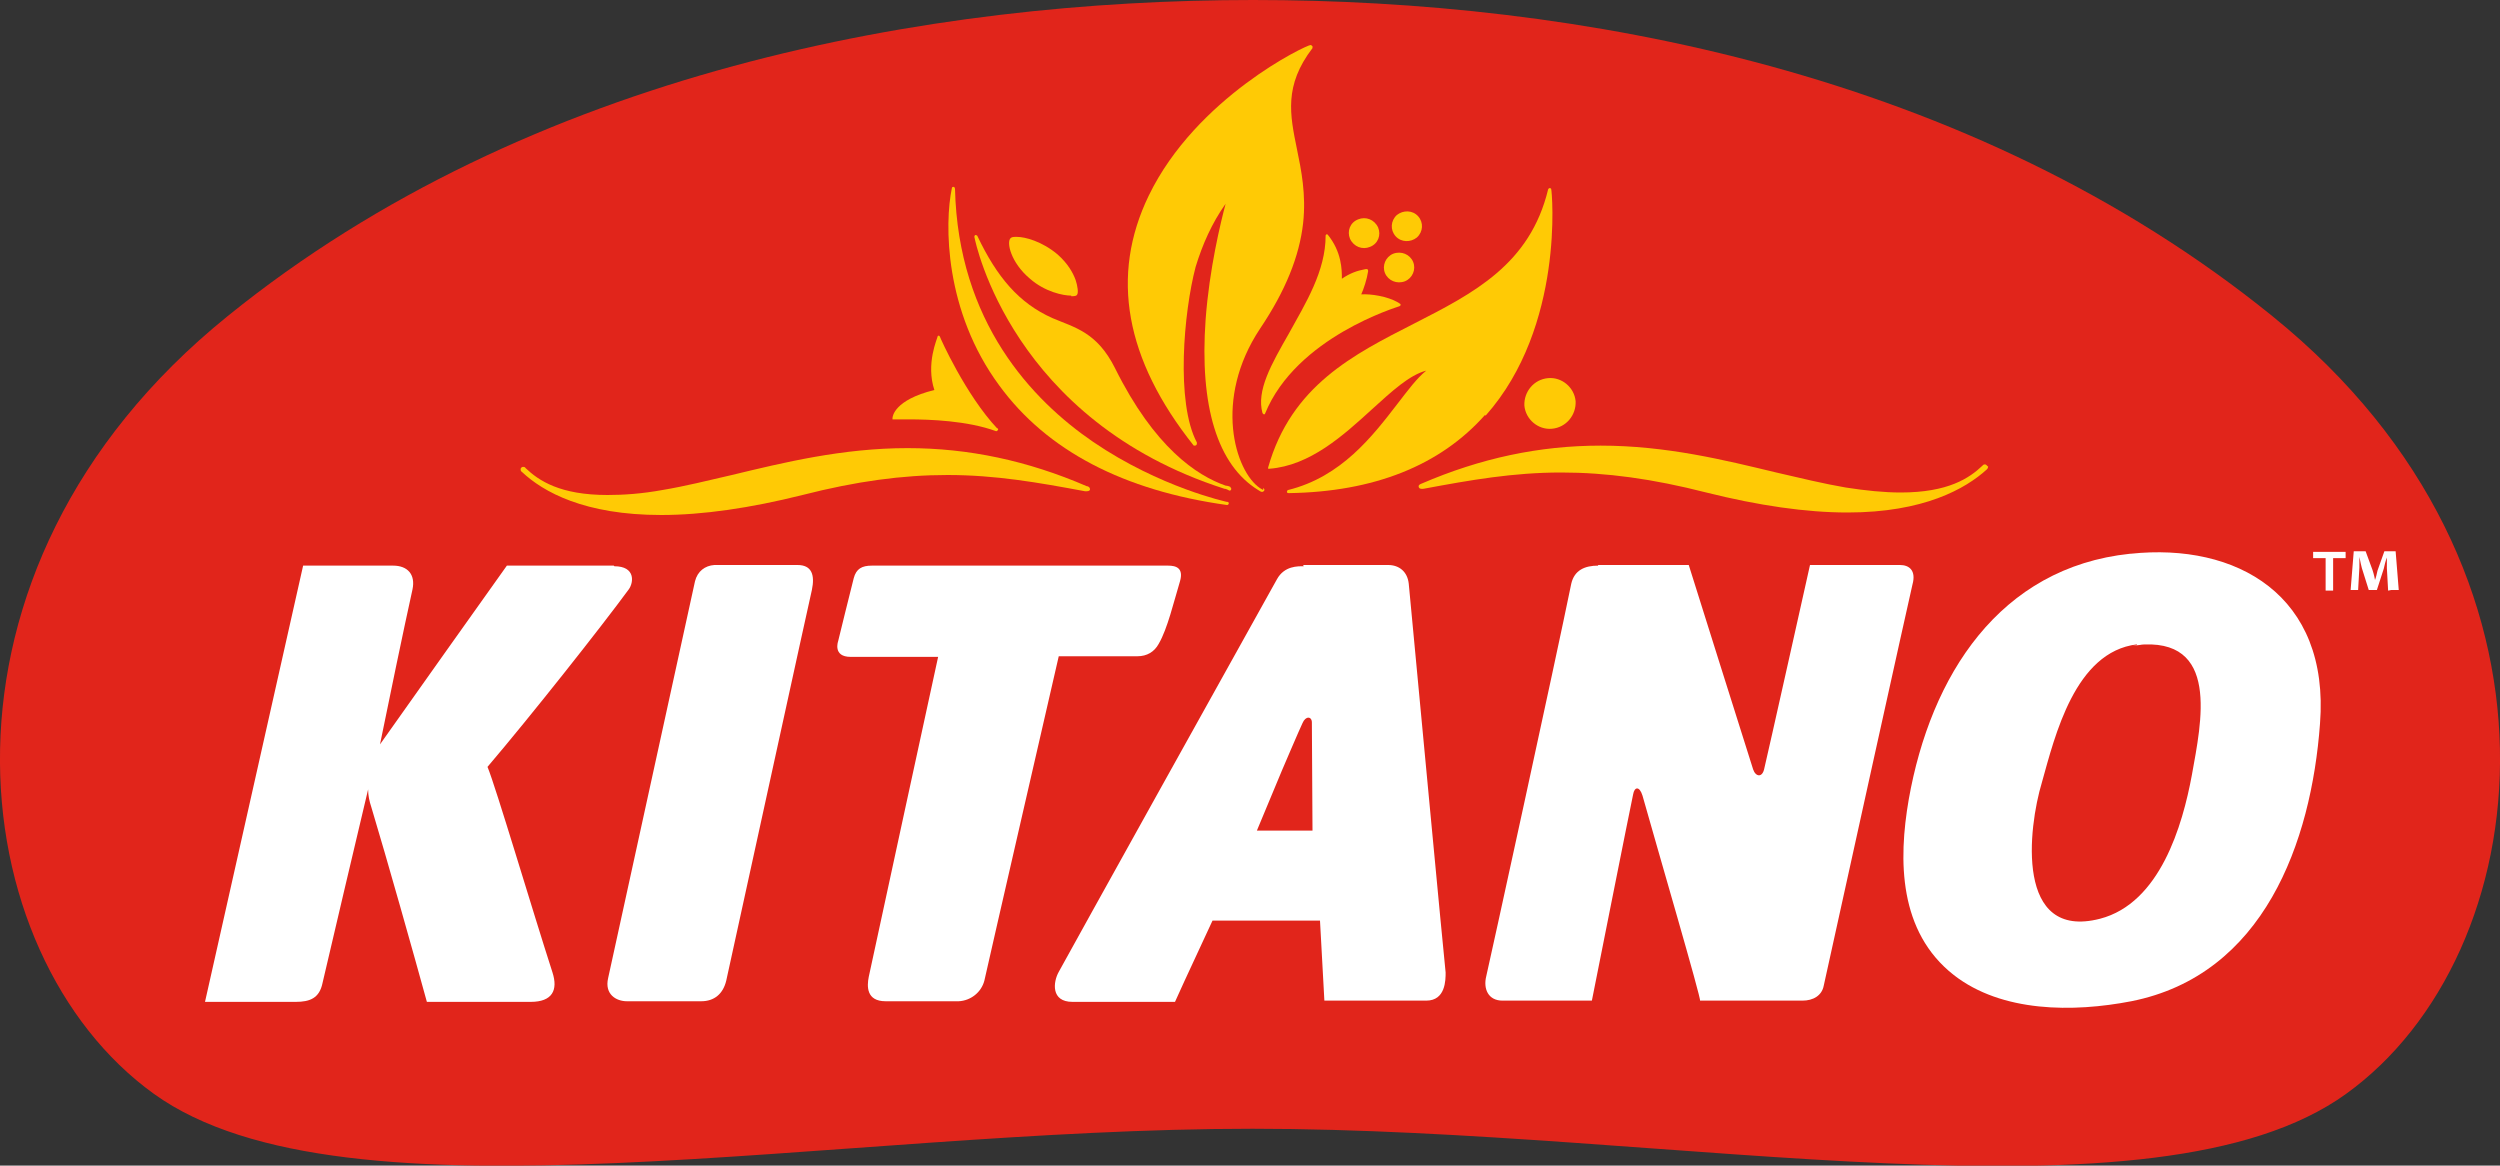
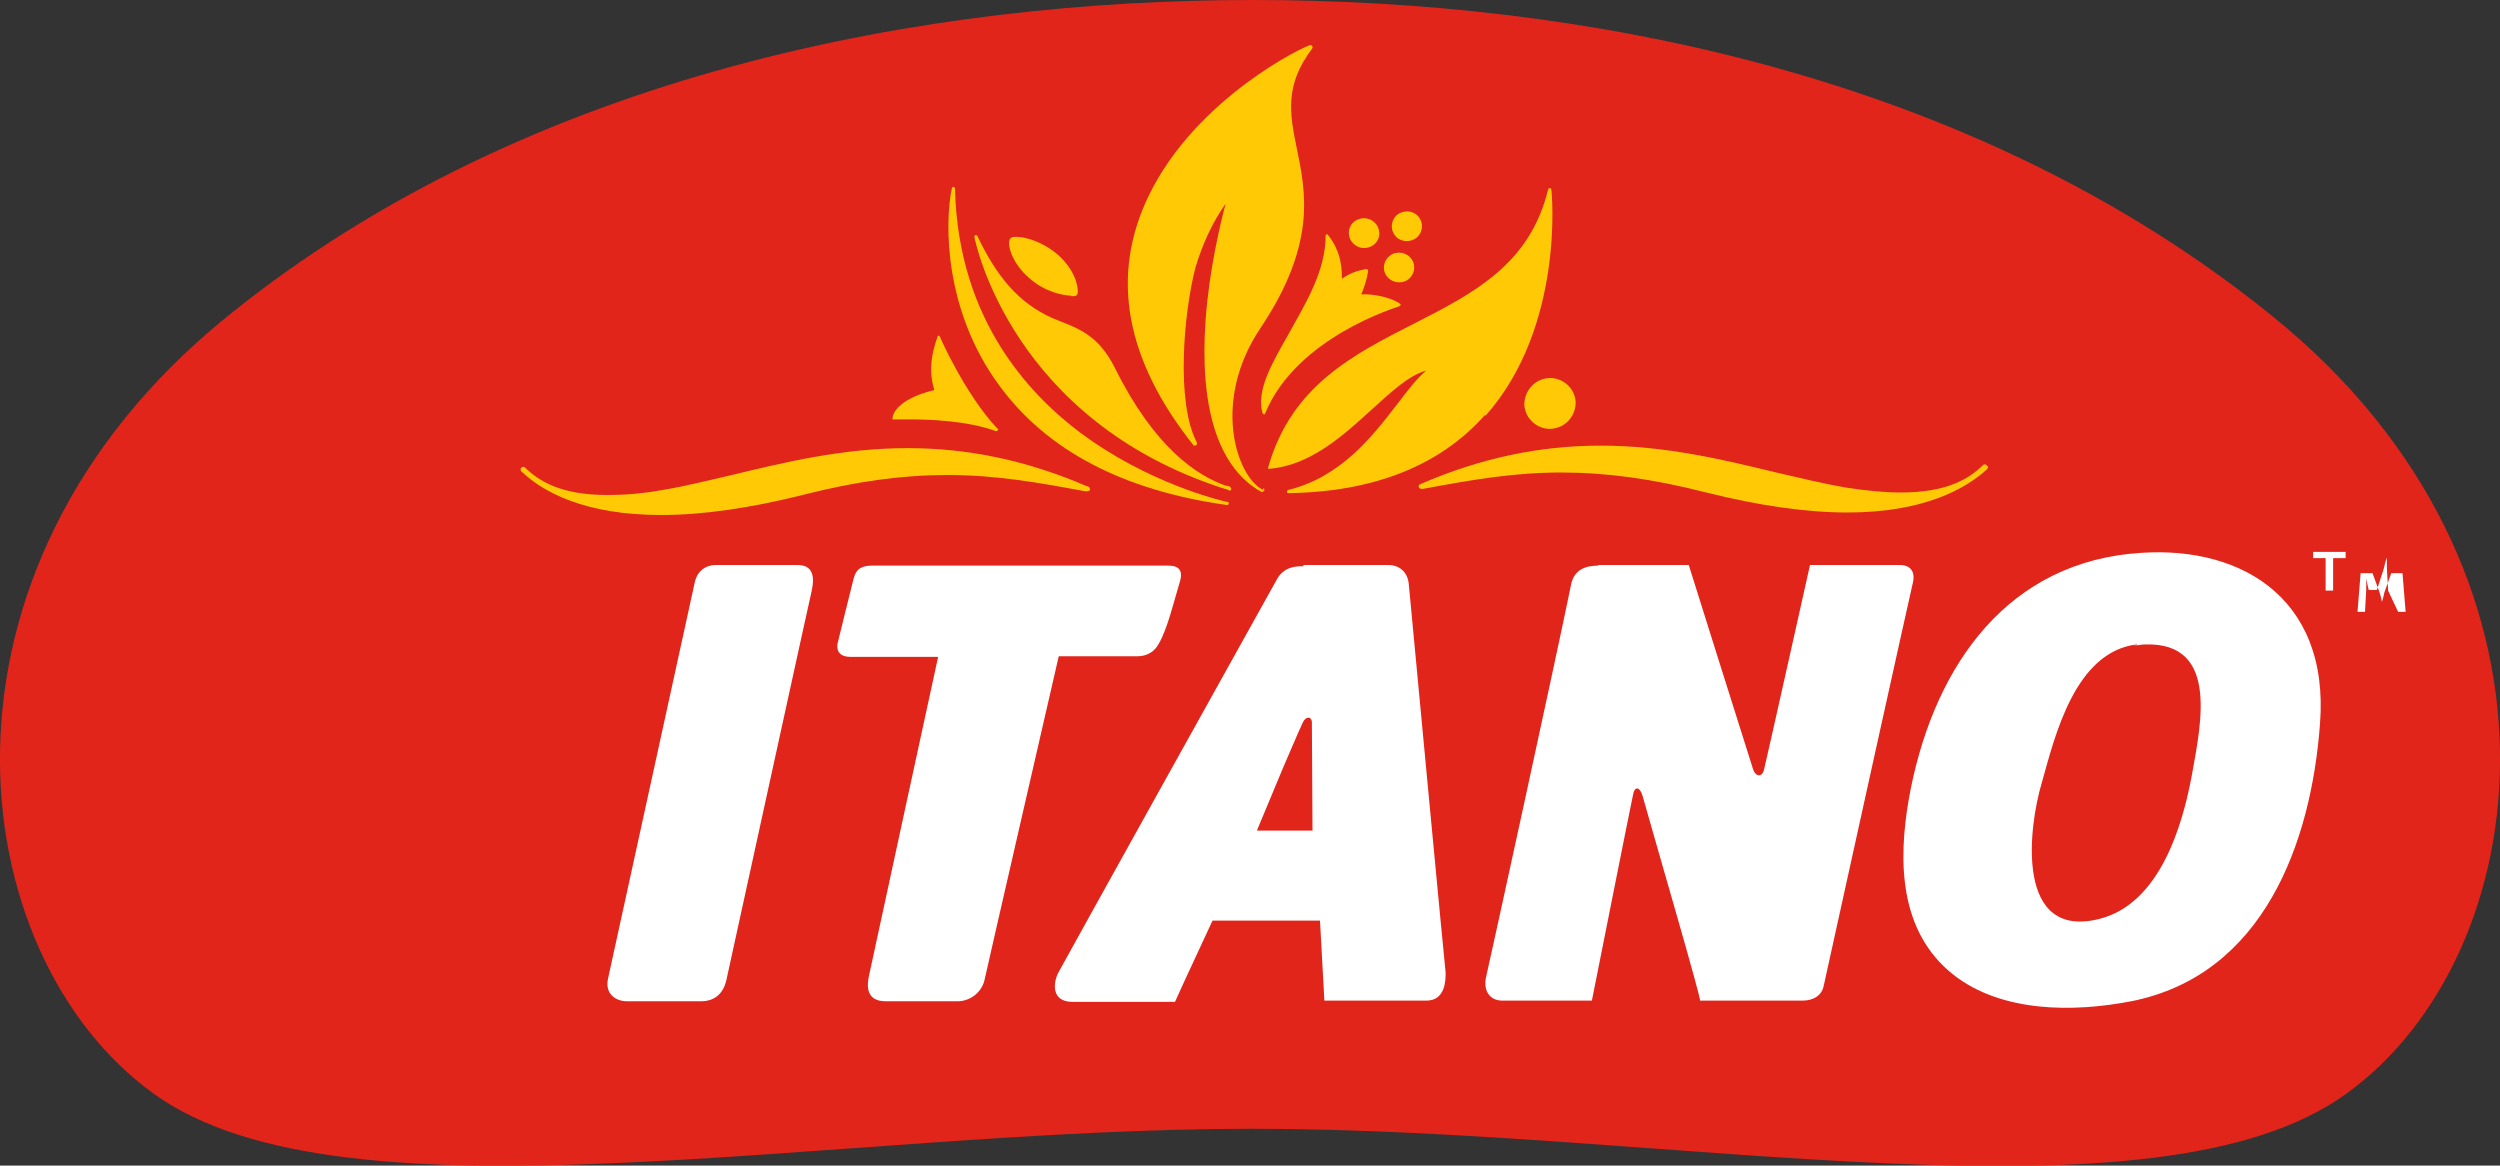
<svg xmlns="http://www.w3.org/2000/svg" id="Layer_2" data-name="Layer 2" viewBox="0 0 40 18.65">
  <rect x="0" y="0" width="40" height="18.65" fill="#333333" stroke="none" />
  <defs>
    <style>
      .cls-1 {
        fill: #fff;
      }

      .cls-2 {
        fill: #ffca05;
      }

      .cls-3 {
        fill: #e1251b;
      }
    </style>
  </defs>
  <g id="Layer_1-2" data-name="Layer 1">
    <g>
      <path class="cls-3" d="M20.05,0C14.91,0,8.49,1.13,3.64,5.06-1.41,9.14-.62,15.28,2.46,17.5c3.07,2.21,10.83,.56,17.58,.56,6.75,0,14.43,1.66,17.5-.56,3.08-2.22,3.87-8.36-1.18-12.44C31.51,1.13,25.2,0,20.05,0Z" />
      <g>
        <path class="cls-1" d="M34.09,8.86c1.69-.18,3.19,.66,3.03,2.72-.14,1.9-.9,4.02-3.02,4.44-.93,.18-2.07,.18-2.84-.42-.88-.69-.89-1.83-.72-2.81,.35-1.98,1.45-3.71,3.54-3.93Zm.1,1.45c-.99,.12-1.31,1.46-1.52,2.21-.22,.73-.43,2.53,.93,2.18,.96-.25,1.32-1.49,1.47-2.3,.15-.84,.46-2.22-.88-2.08-.22,.03,.25-.02,0,0Z" />
        <path class="cls-1" d="M11.43,9.04c.42,0,1.16,0,1.33,0,.23,0,.28,.16,.23,.4-.03,.12-1.08,4.93-1.37,6.25-.05,.21-.19,.33-.4,.33-.14,0-.79,0-1.19,0-.17,0-.36-.11-.3-.37,.05-.23,1.13-5.16,1.39-6.35,.04-.16,.16-.25,.31-.26Z" />
        <path class="cls-1" d="M13.95,9.05c1.08,0,4.63,0,4.74,0,.13,0,.25,.04,.19,.25-.1,.33-.2,.76-.34,1-.07,.13-.19,.2-.34,.2-.7,0-1.26,0-1.26,0,0,0-1.15,5-1.19,5.19-.05,.19-.22,.32-.41,.33-.38,0-.97,0-1.17,0-.31,0-.3-.24-.27-.39,.03-.15,1.11-5.12,1.11-5.12,0,0-1.11,0-1.4,0-.29,0-.2-.25-.2-.25,0,0,.21-.86,.25-1.01,.04-.15,.13-.2,.29-.2Z" />
        <path class="cls-1" d="M20.85,9.04c.16,0,.93,0,1.36,0,.18,0,.31,.11,.33,.3,.12,1.27,.57,6.06,.59,6.22,0,.12,0,.45-.31,.45-.32,0-1.63,0-1.63,0l-.07-1.28h-1.72s-.45,.97-.45,.97l-.15,.33s-.16,0-.39,0c-.4,0-1,0-1.25,0-.35,0-.31-.32-.22-.48,.19-.35,2.87-5.17,3.49-6.28,.12-.22,.34-.21,.43-.21Zm-.34,3.29l-.4,.96h.89s-.01-1.66-.01-1.73c0-.1-.1-.11-.15,.01-.04,.08-.33,.76-.33,.76Z" />
        <path class="cls-1" d="M25.57,9.04c.17,0,1.45,0,1.45,0,0,0,.99,3.15,1.03,3.27,.04,.12,.15,.14,.18-.02,.04-.16,.73-3.25,.73-3.25,0,0,1.29,0,1.44,0,.15,0,.26,.09,.2,.31-.03,.12-1.16,5.23-1.42,6.42-.03,.16-.17,.24-.34,.24-.54,0-1.66,0-1.64,0,.03,0-.69-2.46-.92-3.28-.05-.16-.13-.14-.15-.02-.03,.13-.66,3.3-.66,3.3,0,0-1.2,0-1.43,0-.23,0-.31-.19-.26-.39,.03-.12,1.12-5.1,1.36-6.28,.05-.22,.22-.29,.43-.29Z" />
-         <path class="cls-1" d="M9.82,9.05c-.11,0-.88,0-1.71,0-.4,.56-1.5,2.11-2.03,2.86,.13-.64,.38-1.85,.52-2.48,.05-.24-.08-.38-.31-.38-.72,0-1.44,0-1.44,0l-1.57,6.98s1.19,0,1.45,0c.23,0,.38-.06,.43-.3,.22-.95,.48-2.04,.73-3.1,0,.1,.02,.19,.05,.28,.25,.83,.69,2.39,.89,3.12,.49,0,1.45,0,1.66,0,.35,0,.44-.19,.35-.47-.32-.99-.91-2.98-1.04-3.29,.69-.81,1.82-2.24,2.26-2.84,.08-.11,.11-.37-.23-.37Z" />
      </g>
      <g>
        <g>
          <path class="cls-2" d="M23.77,6.65c1.27-1.43,1.06-3.6,1.05-3.62,0-.01-.01-.02-.02-.02-.01,0-.02,0-.03,.02-.29,1.2-1.19,1.66-2.15,2.15-.96,.49-1.96,.99-2.33,2.3,0,0,0,.02,0,.02,0,0,.01,0,.02,0,.65-.05,1.18-.53,1.64-.95,.32-.29,.6-.55,.87-.62-.15,.12-.29,.31-.46,.53-.4,.52-.9,1.17-1.75,1.38-.01,0-.02,.02-.02,.03,0,.01,.01,.02,.03,.02h0c1.36-.02,2.42-.44,3.14-1.25Z" />
          <path class="cls-2" d="M20.21,7.84s-.03-.02-.05-.03c-.4-.27-.75-1.42,0-2.55,.41-.61,.63-1.16,.69-1.69,.05-.46-.03-.85-.1-1.19-.11-.54-.21-1.01,.25-1.61,0,0,0-.02,0-.03,0,0-.02-.02-.03-.02-.07,0-1.83,.84-2.59,2.41-.62,1.28-.38,2.62,.72,4,0,0,.01,0,.02,0,.01,0,.03-.01,.03-.03,0,0,0-.01,0-.02-.34-.64-.21-2.09-.02-2.81,.11-.36,.26-.7,.48-1.01-.08,.3-.26,1.04-.32,1.85-.1,1.39,.19,2.33,.84,2.73,.02,.01,.04,.03,.06,.03,0,0,0,0,.01,0h0s.03-.01,.03-.03c0-.01,0-.02-.02-.03Z" />
          <path class="cls-2" d="M17.39,7.78c-.95-.41-1.89-.61-2.87-.61-1.04,0-1.98,.23-2.81,.43-.39,.09-.75,.18-1.11,.24-.33,.06-.62,.08-.88,.08-.76,0-1.1-.23-1.31-.43-.01-.02-.03-.02-.04-.02-.02,0-.03,.01-.04,.03,0,.02,0,.04,.02,.05,.34,.32,1,.69,2.23,.69,.66,0,1.42-.11,2.26-.32,.86-.22,1.6-.32,2.32-.32,.77,0,1.45,.12,2.2,.26,.01,0,.02,0,.03,0,.04,0,.05-.02,.05-.03,0-.02-.01-.04-.04-.05Z" />
          <path class="cls-2" d="M31.8,7.46s-.02-.03-.04-.03c0,0-.03,0-.04,.02-.21,.2-.55,.43-1.31,.43-.26,0-.56-.03-.88-.08-.35-.06-.72-.15-1.11-.24-.83-.2-1.76-.43-2.81-.43-.98,0-1.92,.2-2.87,.61-.03,.01-.05,.03-.04,.05,0,.01,.01,.04,.08,.03,.75-.14,1.43-.26,2.2-.26,.72,0,1.46,.1,2.32,.32,.84,.21,1.6,.32,2.26,.32,1.22,0,1.89-.38,2.23-.69,.02-.02,.02-.04,.02-.05Z" />
        </g>
        <path class="cls-2" d="M19.63,8.03s-1.07-.23-2.14-.96c-.98-.67-2.16-1.92-2.21-4.05,0-.01-.01-.03-.02-.03-.01,0-.03,0-.03,.02-.12,.57-.12,1.97,.76,3.16,.76,1.04,1.99,1.68,3.64,1.91,0,0,0,0,0,0,.01,0,.02,0,.03-.02,0-.01,0-.03-.02-.03Z" />
        <path class="cls-2" d="M19.69,7.79s-.05-.02-.08-.02c-.46-.16-1.14-.61-1.77-1.88-.29-.58-.65-.65-1-.8-.54-.24-.89-.66-1.2-1.31,0-.01-.02-.02-.03-.02-.01,0-.02,.01-.02,.03,.02,.11,.61,2.94,4,4.03,.03,0,.06,.02,.08,.03,0,0,0,0,0,0,0,0,0,0,0,0,.02,0,.03-.01,.03-.03,0-.01-.01-.03-.03-.03Z" />
        <path class="cls-2" d="M17.14,4.74c.07,0,.08-.01,.09-.02,.03-.03,.01-.15-.02-.24-.04-.11-.12-.26-.29-.41-.25-.21-.52-.28-.65-.28-.05,0-.08,0-.1,.02-.07,.06,0,.39,.31,.65,.24,.21,.53,.27,.66,.27Z" />
        <path class="cls-2" d="M15.96,6.86c-.51-.54-.92-1.46-.92-1.47,0,0-.01-.02-.02-.02h0s-.02,0-.02,.02c0,.02-.19,.43-.05,.85-.65,.16-.67,.43-.67,.45,0,0,0,.01,0,.02,0,0,.01,0,.02,0,0,0,.1,0,.24,0,.33,0,.94,.02,1.4,.19,0,0,0,0,0,0h0s.03-.01,.03-.03c0,0,0-.02-.01-.02Z" />
        <path class="cls-2" d="M24.83,6.86c.23-.02,.39-.22,.38-.44-.02-.22-.22-.39-.44-.37-.23,.02-.39,.22-.38,.44,.02,.22,.22,.39,.44,.37Z" />
        <path class="cls-2" d="M22.37,4.84c-.17-.1-.44-.14-.59-.13,.04-.09,.09-.24,.11-.37,0-.04-.02-.04-.06-.03-.11,.02-.23,.06-.36,.15,0-.14,0-.43-.23-.71,0,0-.02,0-.02,0,0,0-.01,.01-.01,.02,0,.57-.32,1.08-.59,1.57-.28,.49-.52,.91-.42,1.27,0,0,.01,.01,.02,.02,0,0,0,0,0,0,0,0,.02,0,.02-.01,.5-1.23,2.13-1.71,2.15-1.72,0,0,.02-.01,.02-.02,0,0,0-.02-.01-.02Z" />
        <path class="cls-2" d="M22.05,3.64c.05,.12,0,.26-.13,.31-.12,.05-.26,0-.32-.13-.05-.12,0-.26,.13-.31,.12-.05,.26,0,.32,.13Zm.24,.42c-.12,.05-.18,.19-.13,.31,.05,.12,.19,.18,.32,.13,.12-.05,.18-.19,.13-.31-.05-.12-.19-.18-.32-.13Zm.06-.62c-.1,.09-.11,.24-.02,.34,.09,.1,.24,.1,.34,.02,.1-.09,.11-.24,.02-.34-.09-.1-.24-.1-.34-.02Z" />
      </g>
-       <path class="cls-1" d="M37.53,8.83v.1h-.2v.52h-.12v-.52h-.2v-.1h.52Zm.68,.62l-.02-.36s0-.11,0-.17h0c-.02,.05-.04,.13-.05,.18l-.11,.34h-.13l-.11-.35s-.03-.12-.04-.18h0c0,.06,0,.12,0,.17l-.02,.36h-.12l.05-.62h.19l.11,.3s.03,.09,.04,.16h0c.02-.05,.03-.11,.04-.15l.11-.31h.18l.05,.62h-.12Z" />
+       <path class="cls-1" d="M37.53,8.83v.1h-.2v.52h-.12v-.52h-.2v-.1h.52Zm.68,.62l-.02-.36s0-.11,0-.17h0c-.02,.05-.04,.13-.05,.18l-.11,.34h-.13s-.03-.12-.04-.18h0c0,.06,0,.12,0,.17l-.02,.36h-.12l.05-.62h.19l.11,.3s.03,.09,.04,.16h0c.02-.05,.03-.11,.04-.15l.11-.31h.18l.05,.62h-.12Z" />
    </g>
  </g>
</svg>